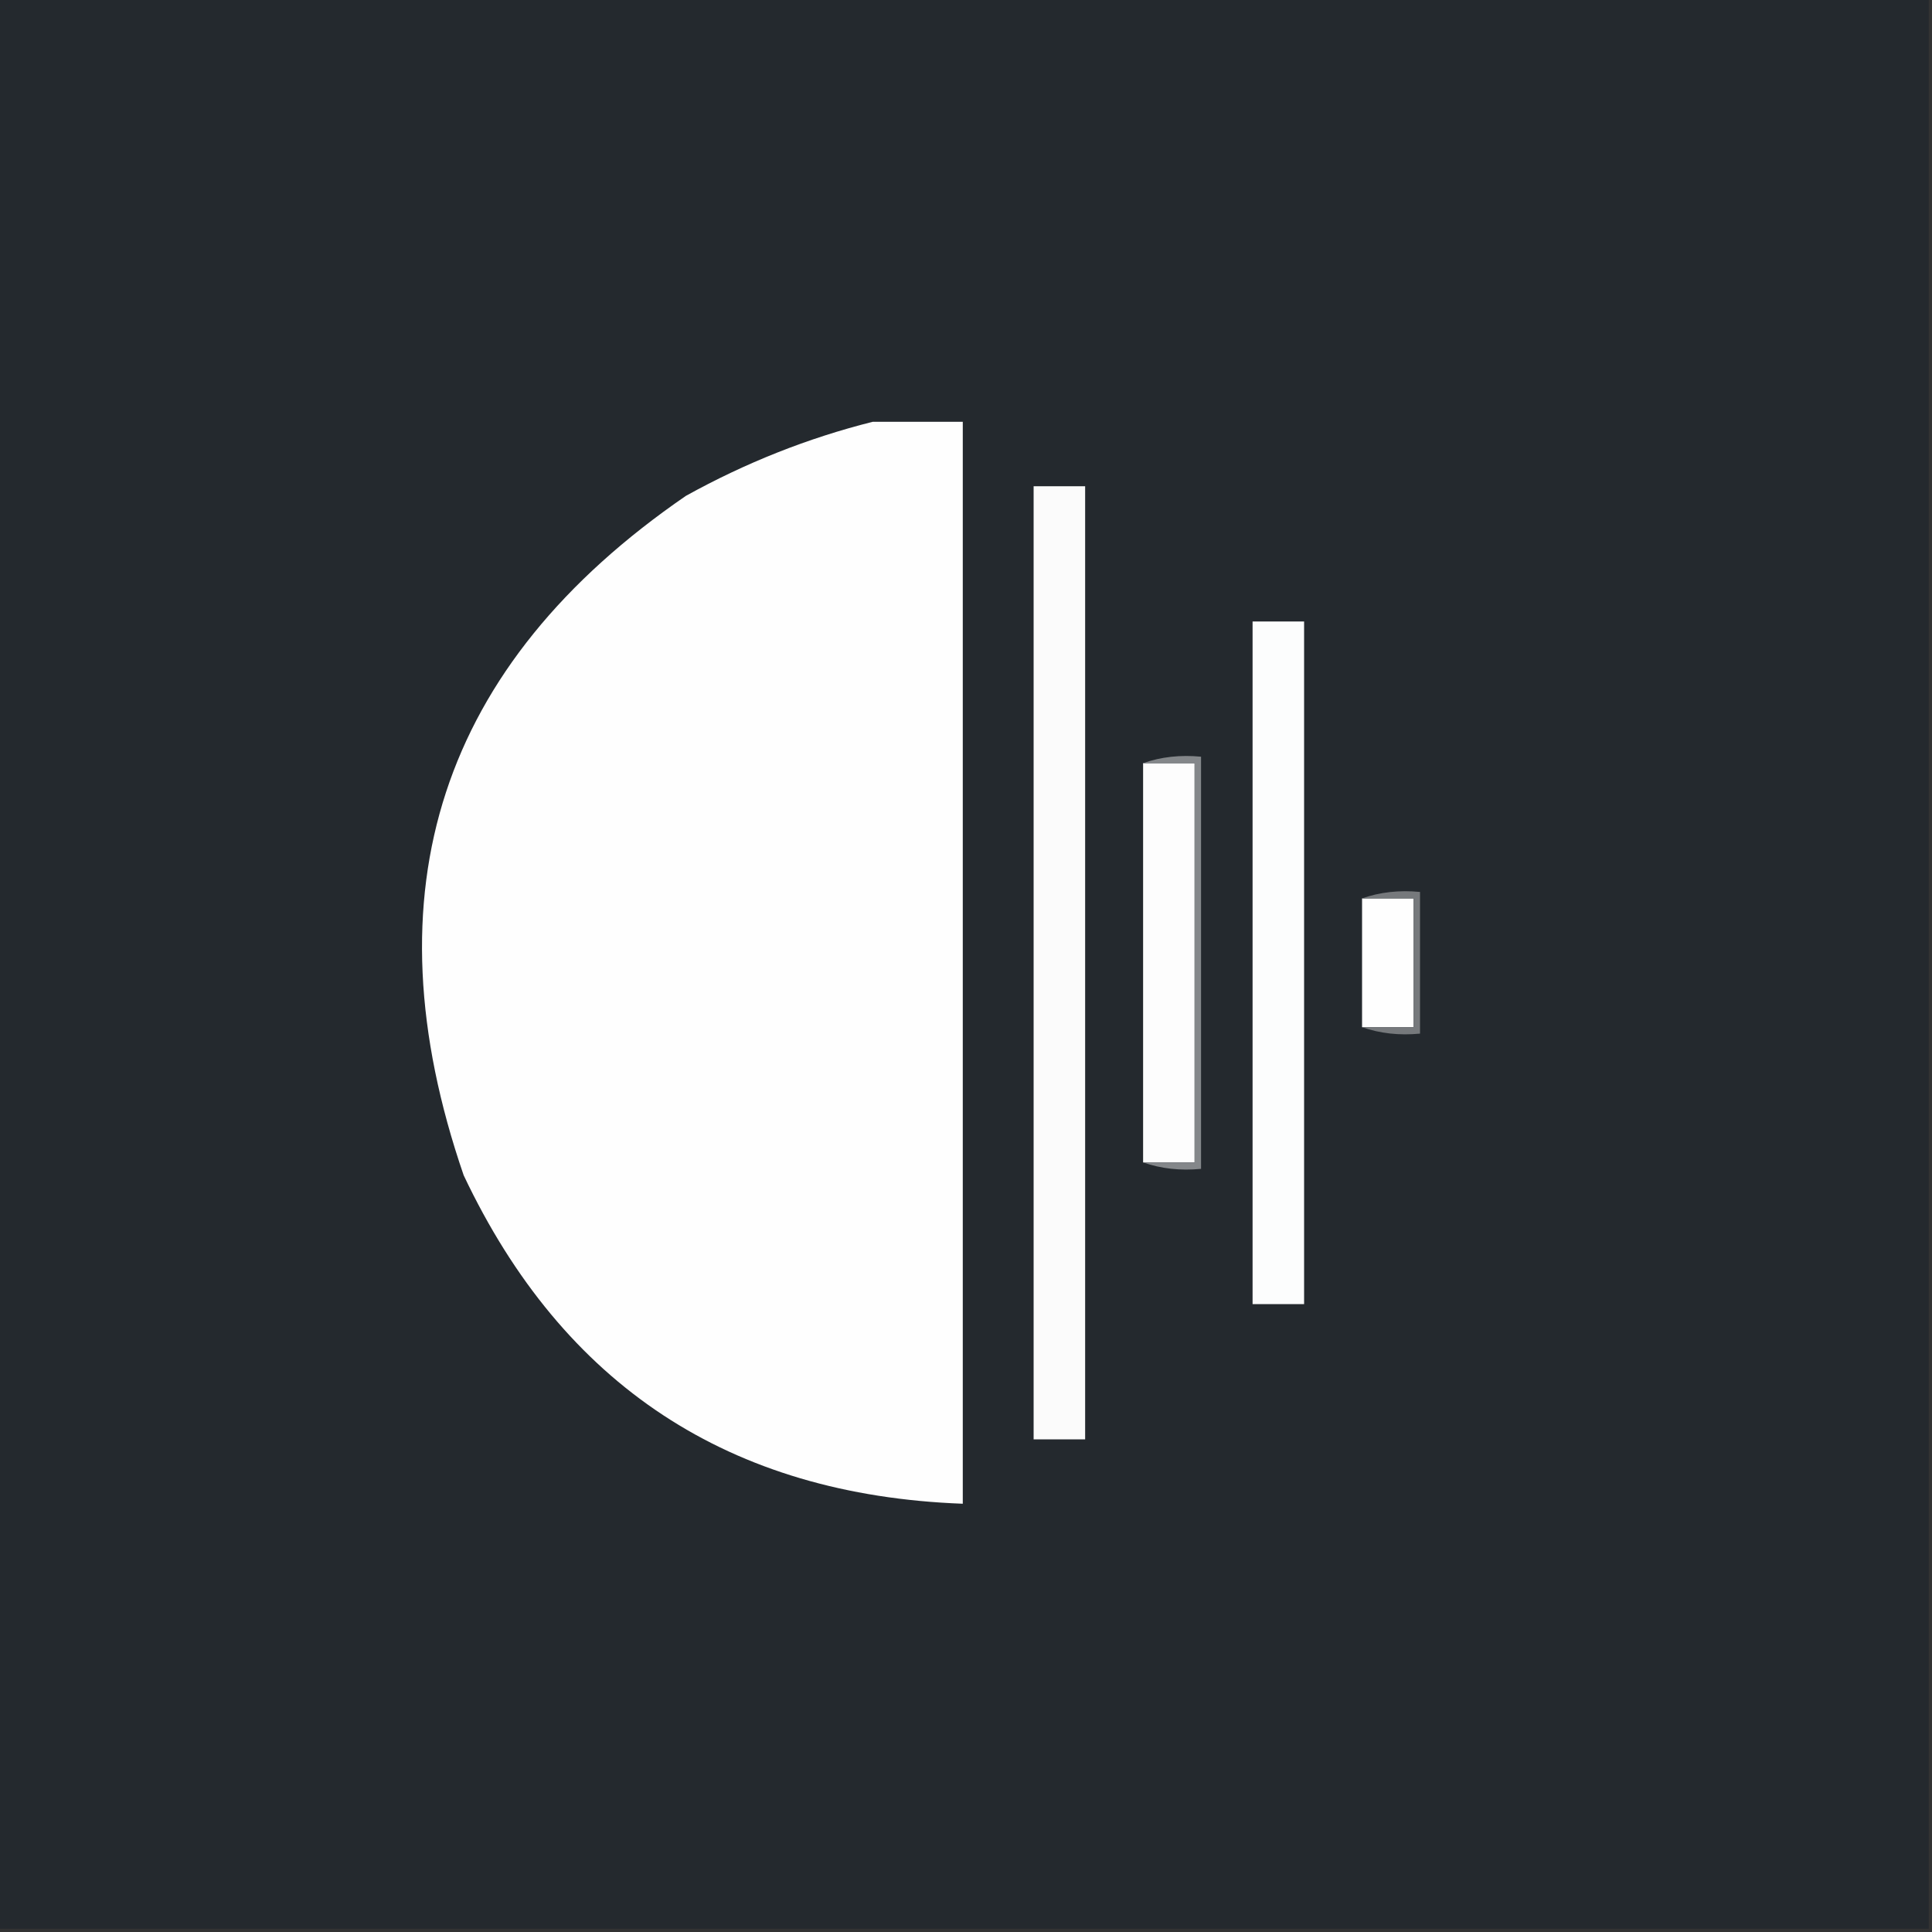
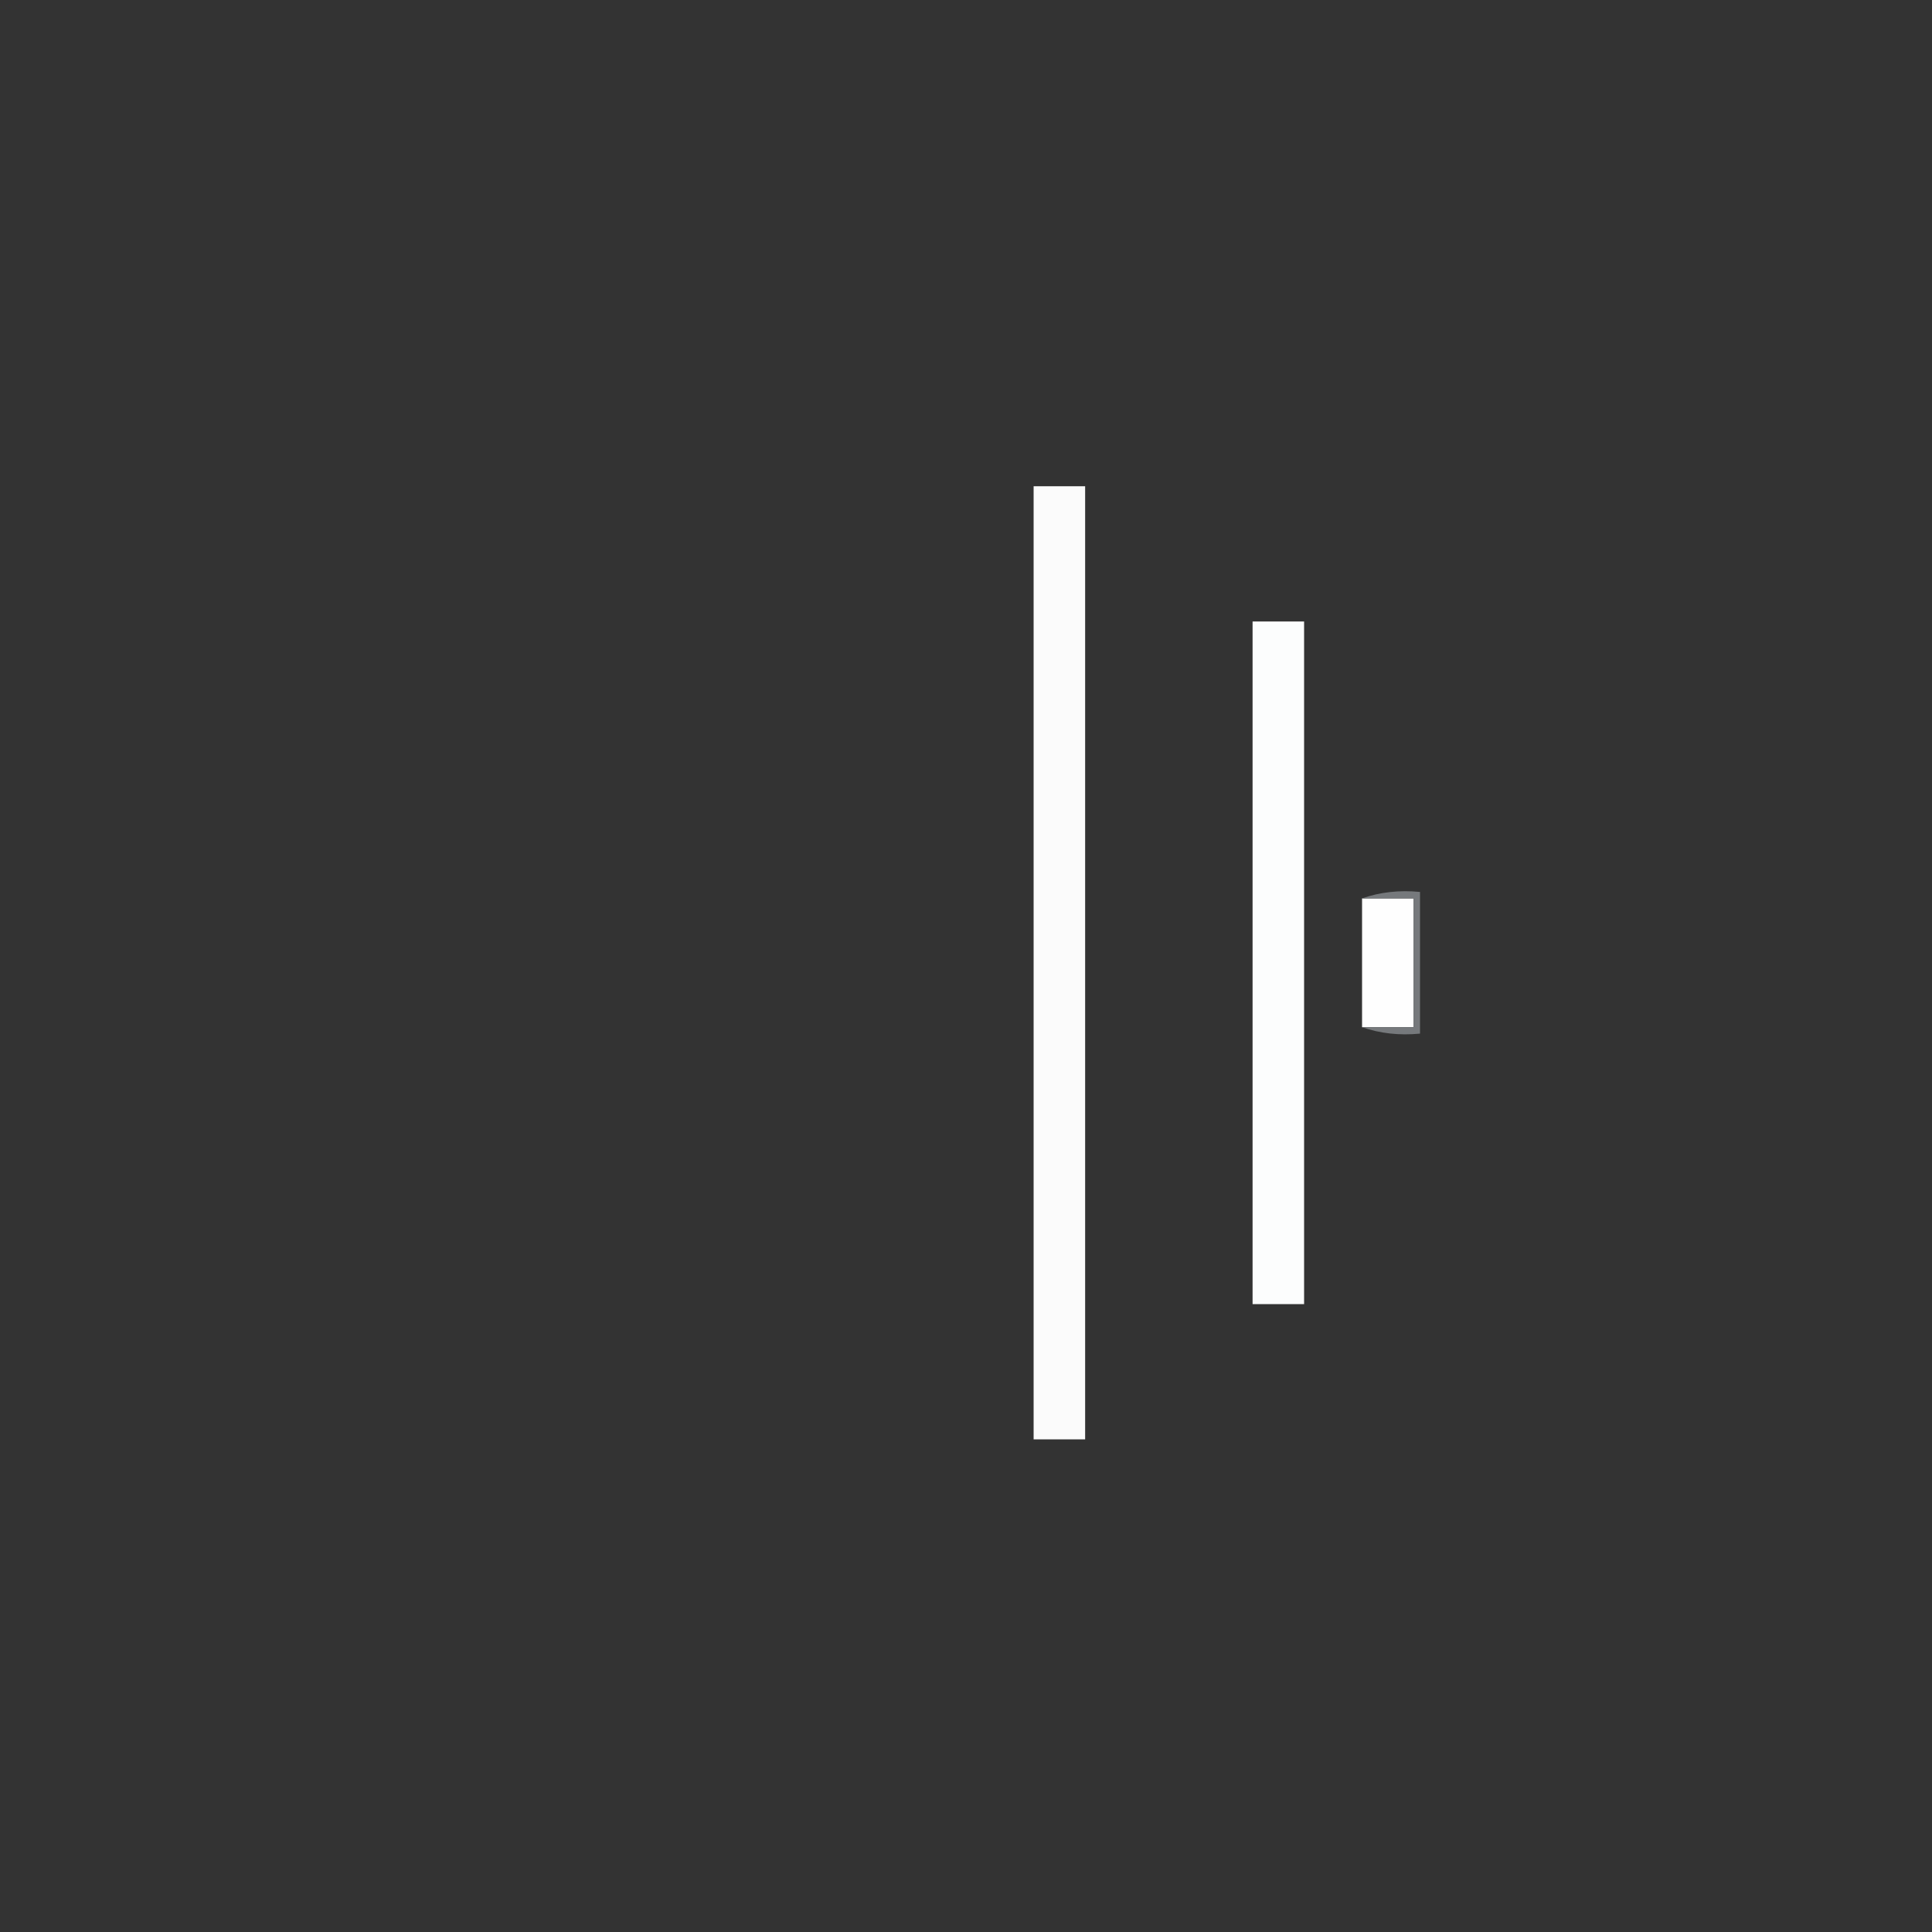
<svg xmlns="http://www.w3.org/2000/svg" version="1.1" width="300px" height="300px" style="shape-rendering:geometricPrecision; text-rendering:geometricPrecision; image-rendering:optimizeQuality; fill-rule:evenodd; clip-rule:evenodd">
  <rect width="100%" height="100%" fill="#333333" stroke="none" />
  <g>
-     <path style="opacity:0.998" fill="#24292e" d="M -0.5,-0.5 C 99.5,-0.5 199.5,-0.5 299.5,-0.5C 299.5,99.5 299.5,199.5 299.5,299.5C 199.5,299.5 99.5,299.5 -0.5,299.5C -0.5,199.5 -0.5,99.5 -0.5,-0.5 Z" />
-   </g>
+     </g>
  <g>
-     <path style="opacity:1" fill="#fefefe" d="M 135.5,65.5 C 140.167,65.5 144.833,65.5 149.5,65.5C 149.5,121.5 149.5,177.5 149.5,233.5C 113.284,232.15 87.451,215.15 72,182.5C 56.831,138.391 68.331,103.224 106.5,77C 115.773,71.86 125.44,68.027 135.5,65.5 Z" />
-   </g>
+     </g>
  <g>
    <path style="opacity:1" fill="#fbfbfb" d="M 160.5,75.5 C 163.167,75.5 165.833,75.5 168.5,75.5C 168.5,124.833 168.5,174.167 168.5,223.5C 165.833,223.5 163.167,223.5 160.5,223.5C 160.5,174.167 160.5,124.833 160.5,75.5 Z" />
  </g>
  <g>
    <path style="opacity:1" fill="#fcfdfd" d="M 194.5,96.5 C 197.167,96.5 199.833,96.5 202.5,96.5C 202.5,131.833 202.5,167.167 202.5,202.5C 199.833,202.5 197.167,202.5 194.5,202.5C 194.5,167.167 194.5,131.833 194.5,96.5 Z" />
  </g>
  <g>
-     <path style="opacity:1" fill="#fdfdfd" d="M 177.5,118.5 C 180.167,118.5 182.833,118.5 185.5,118.5C 185.5,139.167 185.5,159.833 185.5,180.5C 182.833,180.5 180.167,180.5 177.5,180.5C 177.5,159.833 177.5,139.167 177.5,118.5 Z" />
-   </g>
+     </g>
  <g>
-     <path style="opacity:1" fill="#84878a" d="M 177.5,118.5 C 180.287,117.523 183.287,117.19 186.5,117.5C 186.5,138.833 186.5,160.167 186.5,181.5C 183.287,181.81 180.287,181.477 177.5,180.5C 180.167,180.5 182.833,180.5 185.5,180.5C 185.5,159.833 185.5,139.167 185.5,118.5C 182.833,118.5 180.167,118.5 177.5,118.5 Z" />
-   </g>
+     </g>
  <g>
    <path style="opacity:1" fill="#fefefe" d="M 211.5,139.5 C 214.167,139.5 216.833,139.5 219.5,139.5C 219.5,146.167 219.5,152.833 219.5,159.5C 216.833,159.5 214.167,159.5 211.5,159.5C 211.5,152.833 211.5,146.167 211.5,139.5 Z" />
  </g>
  <g>
    <path style="opacity:1" fill="#76797c" d="M 211.5,139.5 C 214.287,138.523 217.287,138.19 220.5,138.5C 220.5,145.833 220.5,153.167 220.5,160.5C 217.287,160.81 214.287,160.477 211.5,159.5C 214.167,159.5 216.833,159.5 219.5,159.5C 219.5,152.833 219.5,146.167 219.5,139.5C 216.833,139.5 214.167,139.5 211.5,139.5 Z" />
  </g>
</svg>